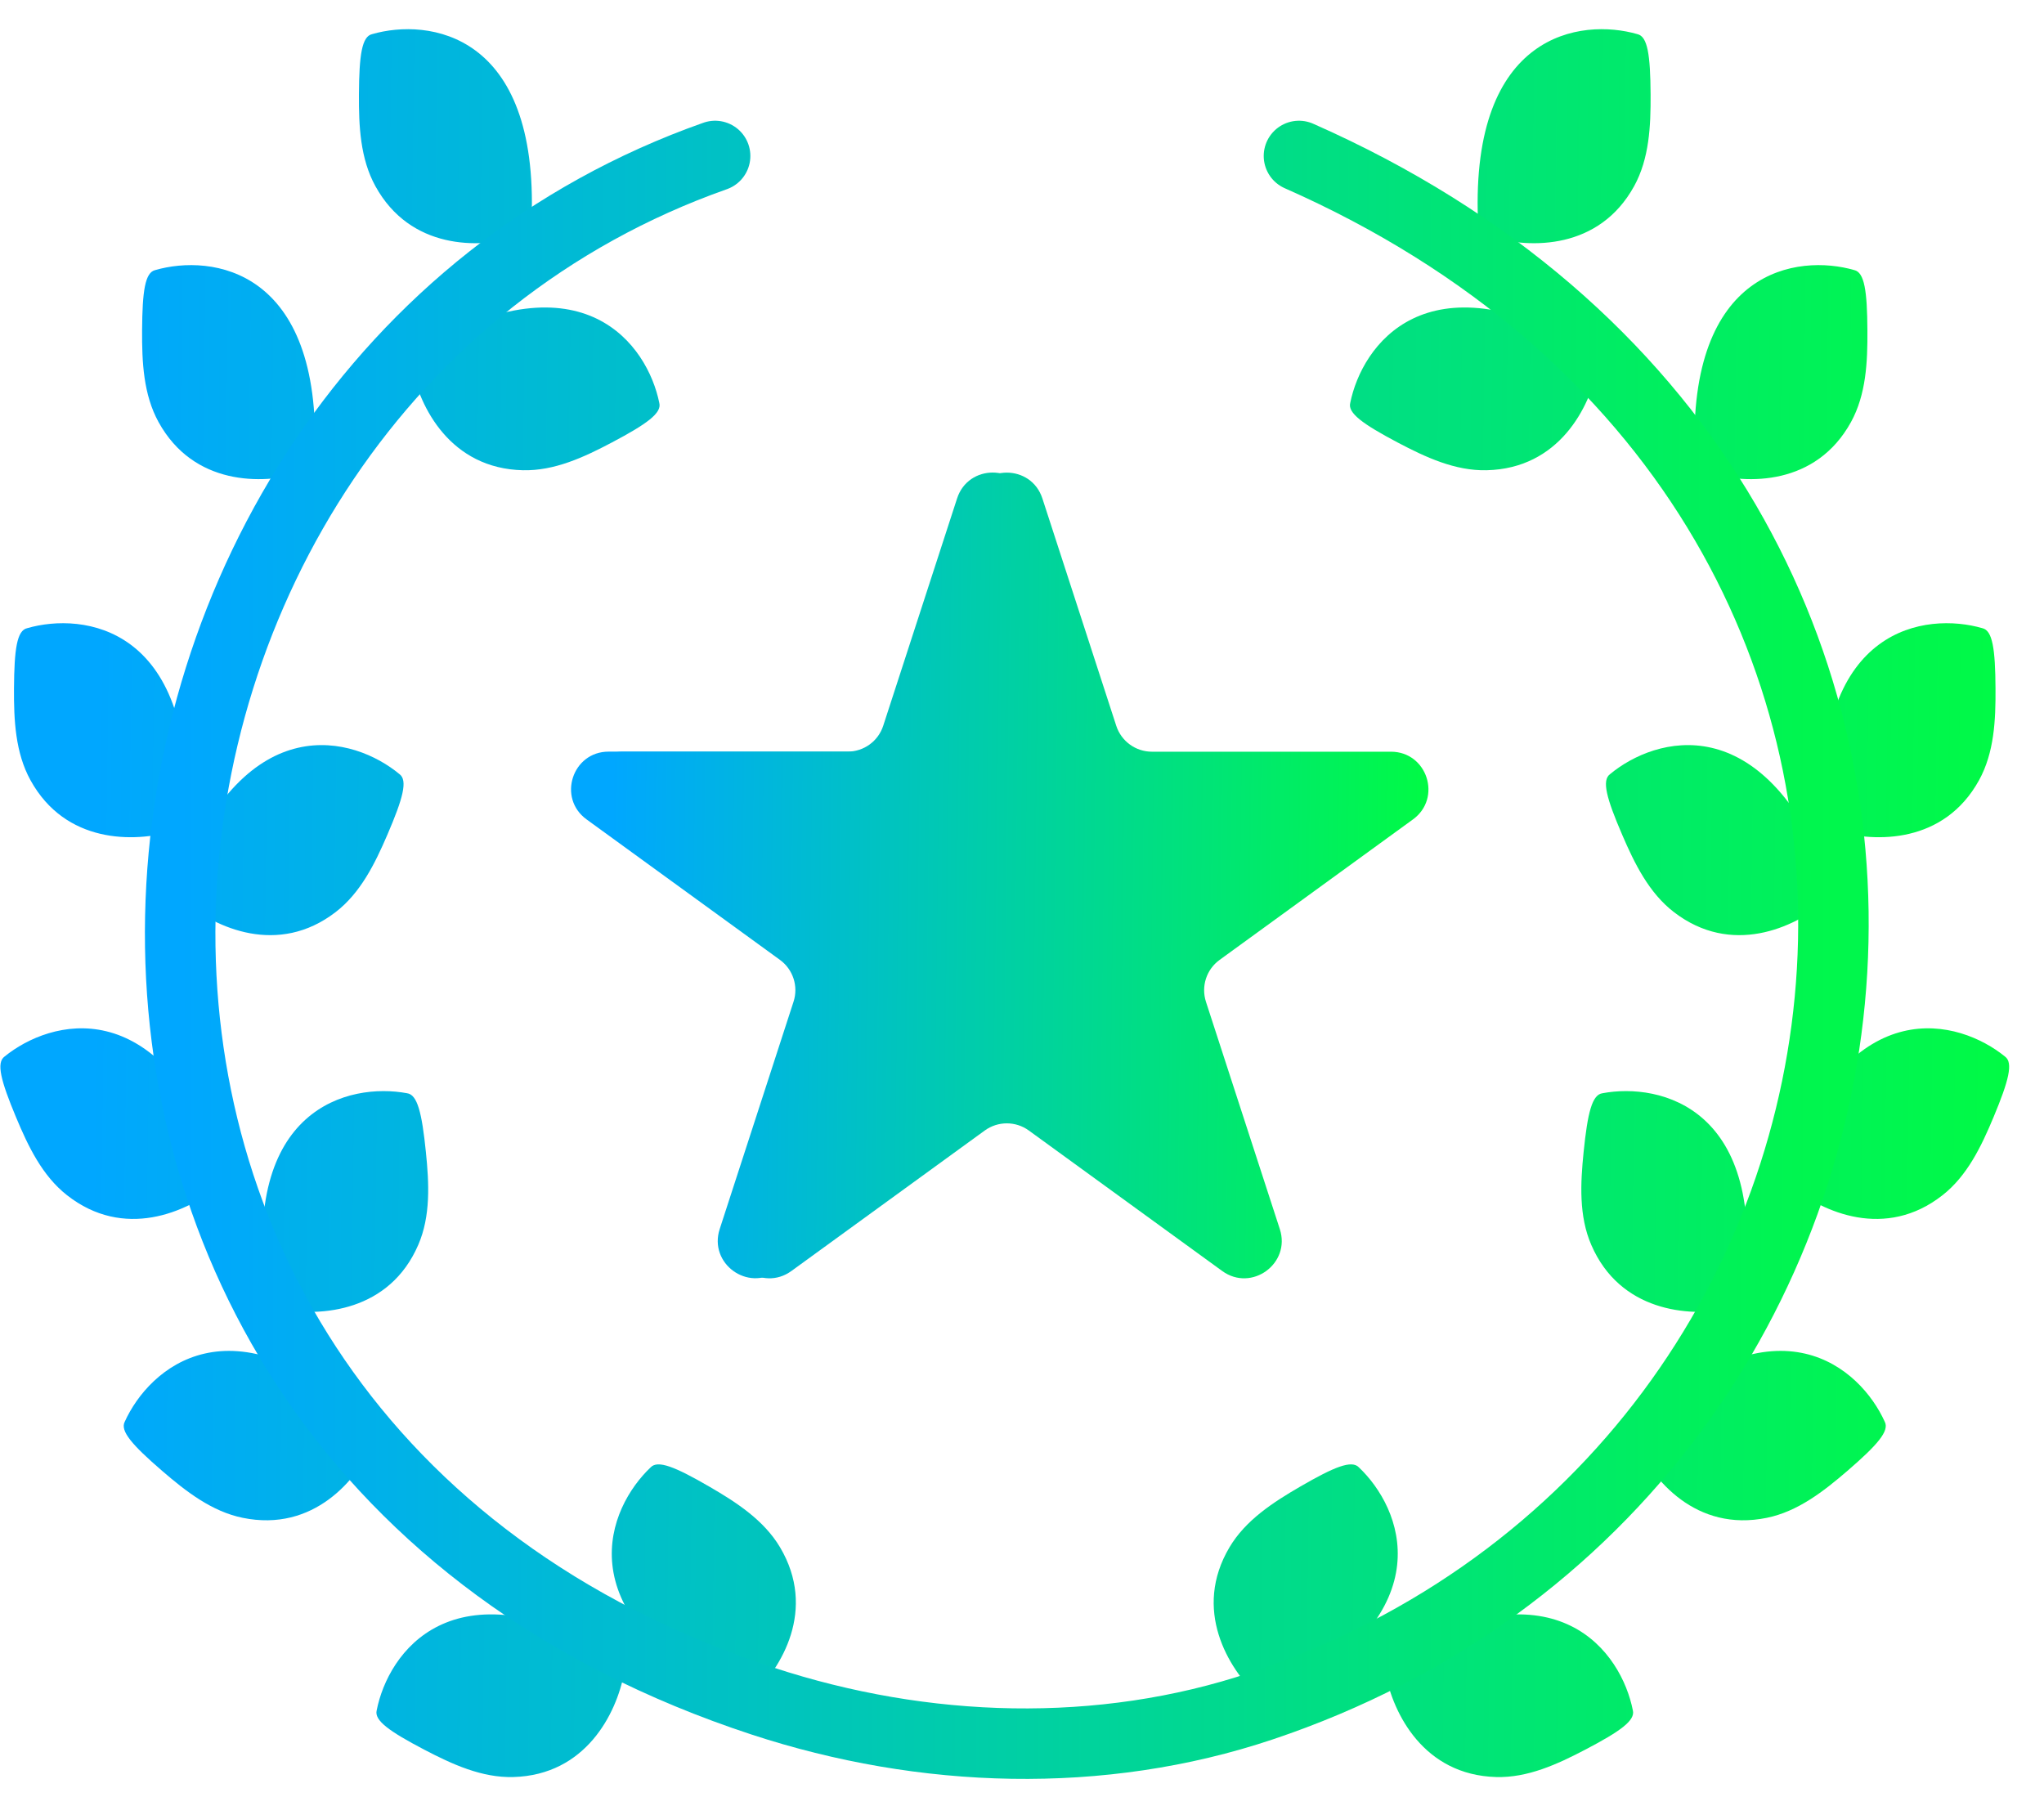
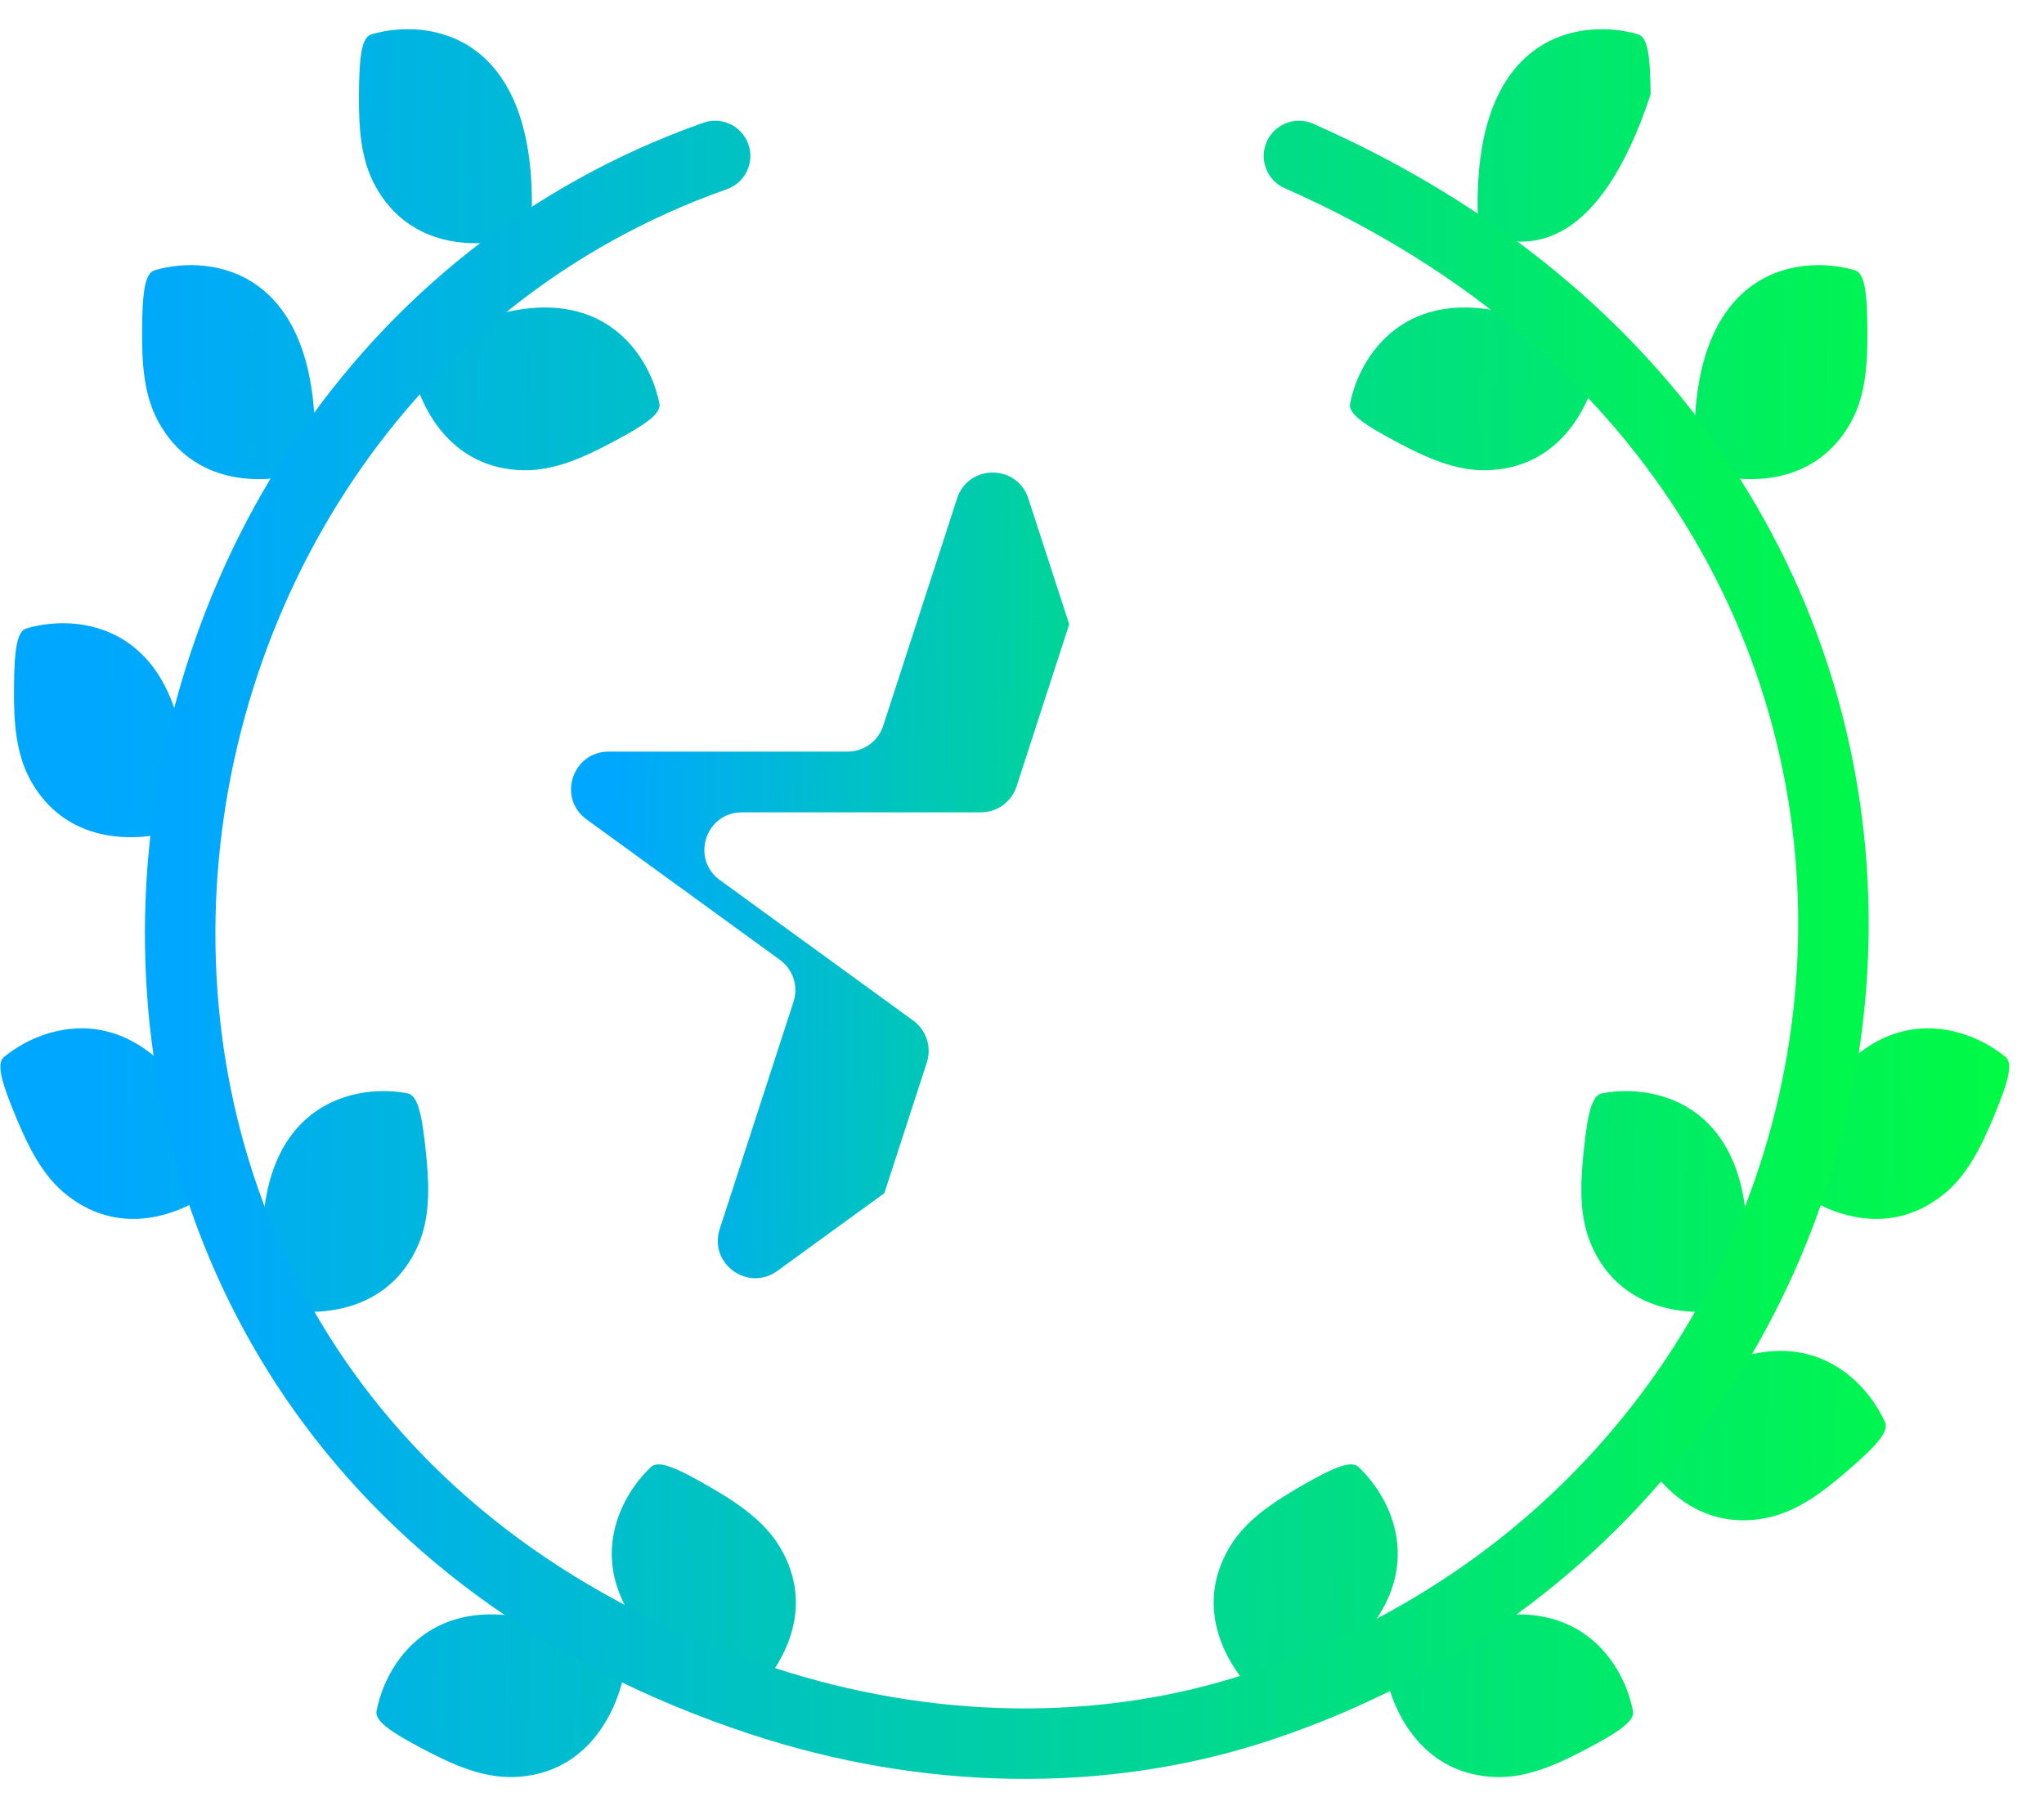
<svg xmlns="http://www.w3.org/2000/svg" width="58" height="51" viewBox="0 0 58 51" fill="none">
  <path d="M45.08 9.857C40.457 7.221 38.643 9.801 38.314 11.434C38.239 11.72 38.662 12.029 39.66 12.557C40.45 12.974 41.291 13.365 42.183 13.344C44.237 13.297 45.115 11.562 45.341 10.404C45.367 10.268 45.35 10.151 45.272 10.037C45.227 9.972 45.149 9.896 45.08 9.857Z" fill="url(#paint0_linear_1659_1073)" />
-   <path d="M51.944 24.986C49.999 20.033 46.968 20.903 45.686 21.968C45.448 22.143 45.584 22.65 46.03 23.687C46.383 24.508 46.792 25.34 47.5 25.884C49.129 27.136 50.901 26.335 51.803 25.576C51.909 25.487 51.97 25.385 51.98 25.247C51.986 25.168 51.972 25.06 51.944 24.986Z" fill="url(#paint1_linear_1659_1073)" />
  <path d="M49.473 36.702C50.181 31.428 47.109 30.715 45.472 31.023C45.178 31.061 45.05 31.57 44.936 32.693C44.846 33.581 44.799 34.508 45.154 35.327C45.969 37.213 47.907 37.375 49.064 37.15C49.2 37.123 49.302 37.063 49.378 36.948C49.422 36.882 49.462 36.781 49.473 36.702Z" fill="url(#paint2_linear_1659_1073)" />
  <path d="M36.307 48.212C40.994 45.692 39.77 42.786 38.56 41.64C38.357 41.425 37.87 41.62 36.893 42.186C36.121 42.634 35.343 43.14 34.888 43.907C33.839 45.674 34.844 47.338 35.705 48.144C35.806 48.238 35.915 48.286 36.053 48.28C36.132 48.276 36.238 48.25 36.307 48.212Z" fill="url(#paint3_linear_1659_1073)" />
  <path d="M39.574 46.927C44.208 44.312 46.011 46.899 46.333 48.534C46.407 48.82 45.982 49.127 44.981 49.651C44.19 50.065 43.347 50.452 42.455 50.427C40.401 50.37 39.531 48.631 39.311 47.473C39.285 47.337 39.302 47.219 39.381 47.106C39.427 47.041 39.505 46.966 39.574 46.927Z" fill="url(#paint4_linear_1659_1073)" />
  <path d="M46.534 40.32C50.45 36.717 52.795 38.826 53.481 40.344C53.618 40.606 53.275 41.002 52.42 41.74C51.743 42.323 51.011 42.892 50.137 43.071C48.124 43.484 46.881 41.989 46.402 40.912C46.346 40.785 46.336 40.667 46.387 40.539C46.417 40.465 46.475 40.374 46.534 40.32Z" fill="url(#paint5_linear_1659_1073)" />
  <path d="M50.668 33.068C52.559 28.093 55.599 28.93 56.892 29.981C57.132 30.154 57.002 30.662 56.567 31.704C56.223 32.528 55.823 33.365 55.121 33.916C53.506 35.186 51.725 34.405 50.814 33.656C50.708 33.568 50.646 33.466 50.634 33.328C50.628 33.249 50.64 33.142 50.668 33.068Z" fill="url(#paint6_linear_1659_1073)" />
-   <path d="M51.725 23.097C51.525 17.779 54.651 17.363 56.251 17.826C56.539 17.891 56.618 18.41 56.624 19.539C56.63 20.432 56.588 21.358 56.157 22.14C55.165 23.94 53.221 23.916 52.09 23.581C51.958 23.542 51.861 23.473 51.797 23.35C51.76 23.28 51.728 23.176 51.725 23.097Z" fill="url(#paint7_linear_1659_1073)" />
  <path d="M48.09 12.936C47.89 7.618 51.016 7.202 52.616 7.664C52.904 7.73 52.983 8.249 52.989 9.378C52.995 10.271 52.953 11.197 52.522 11.979C51.53 13.778 49.586 13.755 48.455 13.42C48.322 13.381 48.226 13.311 48.161 13.189C48.124 13.119 48.093 13.015 48.09 12.936Z" fill="url(#paint8_linear_1659_1073)" />
-   <path d="M41.938 6.24C41.737 0.923 44.863 0.507 46.463 0.969C46.752 1.035 46.83 1.554 46.837 2.683C46.842 3.576 46.8 4.502 46.369 5.284C45.377 7.083 43.433 7.06 42.302 6.725C42.17 6.685 42.073 6.616 42.009 6.494C41.972 6.424 41.941 6.32 41.938 6.24Z" fill="url(#paint9_linear_1659_1073)" />
+   <path d="M41.938 6.24C41.737 0.923 44.863 0.507 46.463 0.969C46.752 1.035 46.83 1.554 46.837 2.683C45.377 7.083 43.433 7.06 42.302 6.725C42.17 6.685 42.073 6.616 42.009 6.494C41.972 6.424 41.941 6.32 41.938 6.24Z" fill="url(#paint9_linear_1659_1073)" />
  <path d="M11.942 9.857C16.564 7.221 18.378 9.801 18.708 11.434C18.783 11.72 18.36 12.029 17.361 12.557C16.572 12.974 15.731 13.365 14.838 13.344C12.784 13.297 11.907 11.562 11.681 10.404C11.655 10.268 11.671 10.151 11.75 10.037C11.795 9.972 11.873 9.896 11.942 9.857Z" fill="url(#paint10_linear_1659_1073)" />
-   <path d="M5.078 24.986C7.023 20.033 10.054 20.903 11.336 21.968C11.573 22.143 11.438 22.65 10.992 23.687C10.639 24.508 10.23 25.34 9.522 25.884C7.893 27.136 6.12 26.335 5.218 25.576C5.113 25.487 5.052 25.385 5.042 25.247C5.036 25.168 5.049 25.06 5.078 24.986Z" fill="url(#paint11_linear_1659_1073)" />
  <path d="M7.549 36.702C6.841 31.428 9.913 30.715 11.55 31.023C11.843 31.061 11.971 31.57 12.085 32.693C12.176 33.581 12.223 34.508 11.868 35.327C11.053 37.213 9.115 37.375 7.958 37.15C7.822 37.123 7.719 37.063 7.644 36.948C7.6 36.882 7.559 36.781 7.549 36.702Z" fill="url(#paint12_linear_1659_1073)" />
  <path d="M20.714 48.212C16.028 45.692 17.252 42.786 18.462 41.64C18.665 41.425 19.151 41.62 20.128 42.186C20.901 42.634 21.678 43.14 22.134 43.907C23.183 45.674 22.178 47.338 21.316 48.144C21.215 48.238 21.107 48.286 20.969 48.28C20.889 48.276 20.784 48.25 20.714 48.212Z" fill="url(#paint13_linear_1659_1073)" />
  <path d="M17.448 46.927C12.813 44.312 11.011 46.899 10.689 48.534C10.615 48.82 11.04 49.127 12.04 49.651C12.832 50.065 13.674 50.452 14.567 50.427C16.62 50.37 17.491 48.631 17.711 47.473C17.737 47.337 17.72 47.219 17.64 47.106C17.595 47.041 17.517 46.966 17.448 46.927Z" fill="url(#paint14_linear_1659_1073)" />
-   <path d="M10.488 40.32C6.572 36.717 4.227 38.826 3.54 40.344C3.403 40.606 3.747 41.002 4.602 41.74C5.278 42.323 6.01 42.892 6.885 43.071C8.898 43.484 10.141 41.989 10.62 40.912C10.676 40.785 10.686 40.667 10.635 40.539C10.605 40.465 10.546 40.374 10.488 40.32Z" fill="url(#paint15_linear_1659_1073)" />
  <path d="M6.354 33.068C4.463 28.093 1.423 28.93 0.13 29.981C-0.11 30.154 0.02 30.662 0.455 31.704C0.799 32.528 1.199 33.365 1.901 33.916C3.516 35.186 5.297 34.405 6.207 33.656C6.314 33.568 6.376 33.466 6.387 33.328C6.394 33.249 6.382 33.142 6.354 33.068Z" fill="url(#paint16_linear_1659_1073)" />
  <path d="M5.296 23.097C5.497 17.779 2.371 17.363 0.771 17.826C0.482 17.891 0.404 18.41 0.397 19.539C0.392 20.432 0.434 21.358 0.865 22.14C1.857 23.94 3.801 23.916 4.932 23.581C5.064 23.542 5.161 23.473 5.225 23.35C5.262 23.28 5.293 23.176 5.296 23.097Z" fill="url(#paint17_linear_1659_1073)" />
  <path d="M8.931 12.936C9.132 7.618 6.006 7.202 4.406 7.664C4.117 7.73 4.039 8.249 4.032 9.378C4.027 10.271 4.069 11.197 4.5 11.979C5.492 13.778 7.436 13.755 8.567 13.42C8.699 13.381 8.796 13.311 8.86 13.189C8.897 13.119 8.928 13.015 8.931 12.936Z" fill="url(#paint18_linear_1659_1073)" />
  <path d="M15.084 6.24C15.285 0.923 12.159 0.507 10.558 0.969C10.27 1.035 10.191 1.554 10.185 2.683C10.18 3.576 10.222 4.502 10.653 5.284C11.644 7.083 13.589 7.06 14.719 6.725C14.852 6.685 14.948 6.616 15.013 6.494C15.05 6.424 15.081 6.32 15.084 6.24Z" fill="url(#paint19_linear_1659_1073)" />
-   <path d="M27.558 14.146C27.876 13.167 29.261 13.167 29.579 14.146L31.675 20.597C31.818 21.035 32.226 21.331 32.686 21.331H39.469C40.498 21.331 40.926 22.648 40.093 23.253L34.606 27.24C34.233 27.511 34.078 27.99 34.22 28.428L36.316 34.879C36.634 35.858 35.513 36.672 34.681 36.067L29.193 32.08C28.821 31.81 28.317 31.81 27.944 32.08L22.457 36.067C21.624 36.672 20.504 35.858 20.822 34.879L22.918 28.428C23.06 27.99 22.904 27.511 22.532 27.24L17.044 23.253C16.212 22.648 16.64 21.331 17.669 21.331H24.452C24.912 21.331 25.32 21.035 25.462 20.597L27.558 14.146Z" fill="url(#paint20_linear_1659_1073)" />
  <path d="M27.158 14.144C27.476 13.165 28.861 13.165 29.179 14.144L30.34 17.716L28.845 22.318C28.702 22.756 28.294 23.052 27.834 23.052H21.051C20.022 23.052 19.594 24.369 20.427 24.974L25.914 28.961C26.286 29.232 26.442 29.711 26.3 30.149L25.095 33.858L22.057 36.065C21.224 36.67 20.103 35.856 20.422 34.877L22.517 28.426C22.66 27.989 22.504 27.509 22.131 27.238L16.644 23.252C15.811 22.647 16.239 21.329 17.269 21.329H24.051C24.512 21.329 24.92 21.033 25.062 20.595L27.158 14.144Z" fill="url(#paint21_linear_1659_1073)" />
  <path d="M20.292 4.426C1.262 11.142 -1.593 40.64 21.638 48.271C26.209 49.772 31.236 49.94 35.798 48.411C55.635 41.763 58.775 14.098 36.859 4.426" stroke="url(#paint22_linear_1659_1073)" stroke-width="2" stroke-linecap="round" />
  <defs>
    <linearGradient id="paint0_linear_1659_1073" x1="2.628" y1="28.503" x2="59.698" y2="29.285" gradientUnits="userSpaceOnUse">
      <stop stop-color="#00A7FF" />
      <stop offset="1" stop-color="#00FF3B" />
    </linearGradient>
    <linearGradient id="paint1_linear_1659_1073" x1="2.628" y1="28.503" x2="59.698" y2="29.285" gradientUnits="userSpaceOnUse">
      <stop stop-color="#00A7FF" />
      <stop offset="1" stop-color="#00FF3B" />
    </linearGradient>
    <linearGradient id="paint2_linear_1659_1073" x1="2.628" y1="28.503" x2="59.698" y2="29.285" gradientUnits="userSpaceOnUse">
      <stop stop-color="#00A7FF" />
      <stop offset="1" stop-color="#00FF3B" />
    </linearGradient>
    <linearGradient id="paint3_linear_1659_1073" x1="2.628" y1="28.503" x2="59.698" y2="29.285" gradientUnits="userSpaceOnUse">
      <stop stop-color="#00A7FF" />
      <stop offset="1" stop-color="#00FF3B" />
    </linearGradient>
    <linearGradient id="paint4_linear_1659_1073" x1="2.628" y1="28.503" x2="59.698" y2="29.285" gradientUnits="userSpaceOnUse">
      <stop stop-color="#00A7FF" />
      <stop offset="1" stop-color="#00FF3B" />
    </linearGradient>
    <linearGradient id="paint5_linear_1659_1073" x1="2.628" y1="28.503" x2="59.698" y2="29.285" gradientUnits="userSpaceOnUse">
      <stop stop-color="#00A7FF" />
      <stop offset="1" stop-color="#00FF3B" />
    </linearGradient>
    <linearGradient id="paint6_linear_1659_1073" x1="2.628" y1="28.503" x2="59.698" y2="29.285" gradientUnits="userSpaceOnUse">
      <stop stop-color="#00A7FF" />
      <stop offset="1" stop-color="#00FF3B" />
    </linearGradient>
    <linearGradient id="paint7_linear_1659_1073" x1="2.628" y1="28.503" x2="59.698" y2="29.285" gradientUnits="userSpaceOnUse">
      <stop stop-color="#00A7FF" />
      <stop offset="1" stop-color="#00FF3B" />
    </linearGradient>
    <linearGradient id="paint8_linear_1659_1073" x1="2.628" y1="28.503" x2="59.698" y2="29.285" gradientUnits="userSpaceOnUse">
      <stop stop-color="#00A7FF" />
      <stop offset="1" stop-color="#00FF3B" />
    </linearGradient>
    <linearGradient id="paint9_linear_1659_1073" x1="2.628" y1="28.503" x2="59.698" y2="29.285" gradientUnits="userSpaceOnUse">
      <stop stop-color="#00A7FF" />
      <stop offset="1" stop-color="#00FF3B" />
    </linearGradient>
    <linearGradient id="paint10_linear_1659_1073" x1="2.628" y1="28.503" x2="59.698" y2="29.285" gradientUnits="userSpaceOnUse">
      <stop stop-color="#00A7FF" />
      <stop offset="1" stop-color="#00FF3B" />
    </linearGradient>
    <linearGradient id="paint11_linear_1659_1073" x1="2.628" y1="28.503" x2="59.698" y2="29.285" gradientUnits="userSpaceOnUse">
      <stop stop-color="#00A7FF" />
      <stop offset="1" stop-color="#00FF3B" />
    </linearGradient>
    <linearGradient id="paint12_linear_1659_1073" x1="2.628" y1="28.503" x2="59.698" y2="29.285" gradientUnits="userSpaceOnUse">
      <stop stop-color="#00A7FF" />
      <stop offset="1" stop-color="#00FF3B" />
    </linearGradient>
    <linearGradient id="paint13_linear_1659_1073" x1="2.628" y1="28.503" x2="59.698" y2="29.285" gradientUnits="userSpaceOnUse">
      <stop stop-color="#00A7FF" />
      <stop offset="1" stop-color="#00FF3B" />
    </linearGradient>
    <linearGradient id="paint14_linear_1659_1073" x1="2.628" y1="28.503" x2="59.698" y2="29.285" gradientUnits="userSpaceOnUse">
      <stop stop-color="#00A7FF" />
      <stop offset="1" stop-color="#00FF3B" />
    </linearGradient>
    <linearGradient id="paint15_linear_1659_1073" x1="2.628" y1="28.503" x2="59.698" y2="29.285" gradientUnits="userSpaceOnUse">
      <stop stop-color="#00A7FF" />
      <stop offset="1" stop-color="#00FF3B" />
    </linearGradient>
    <linearGradient id="paint16_linear_1659_1073" x1="2.628" y1="28.503" x2="59.698" y2="29.285" gradientUnits="userSpaceOnUse">
      <stop stop-color="#00A7FF" />
      <stop offset="1" stop-color="#00FF3B" />
    </linearGradient>
    <linearGradient id="paint17_linear_1659_1073" x1="2.628" y1="28.503" x2="59.698" y2="29.285" gradientUnits="userSpaceOnUse">
      <stop stop-color="#00A7FF" />
      <stop offset="1" stop-color="#00FF3B" />
    </linearGradient>
    <linearGradient id="paint18_linear_1659_1073" x1="2.628" y1="28.503" x2="59.698" y2="29.285" gradientUnits="userSpaceOnUse">
      <stop stop-color="#00A7FF" />
      <stop offset="1" stop-color="#00FF3B" />
    </linearGradient>
    <linearGradient id="paint19_linear_1659_1073" x1="2.628" y1="28.503" x2="59.698" y2="29.285" gradientUnits="userSpaceOnUse">
      <stop stop-color="#00A7FF" />
      <stop offset="1" stop-color="#00FF3B" />
    </linearGradient>
    <linearGradient id="paint20_linear_1659_1073" x1="17.321" y1="26.168" x2="41.681" y2="26.477" gradientUnits="userSpaceOnUse">
      <stop stop-color="#00A7FF" />
      <stop offset="1" stop-color="#00FF3B" />
    </linearGradient>
    <linearGradient id="paint21_linear_1659_1073" x1="17.321" y1="26.168" x2="41.681" y2="26.477" gradientUnits="userSpaceOnUse">
      <stop stop-color="#00A7FF" />
      <stop offset="1" stop-color="#00FF3B" />
    </linearGradient>
    <linearGradient id="paint22_linear_1659_1073" x1="5.112" y1="4.426" x2="52.025" y2="4.426" gradientUnits="userSpaceOnUse">
      <stop stop-color="#00A7FF" />
      <stop offset="1" stop-color="#00F74C" />
    </linearGradient>
  </defs>
</svg>